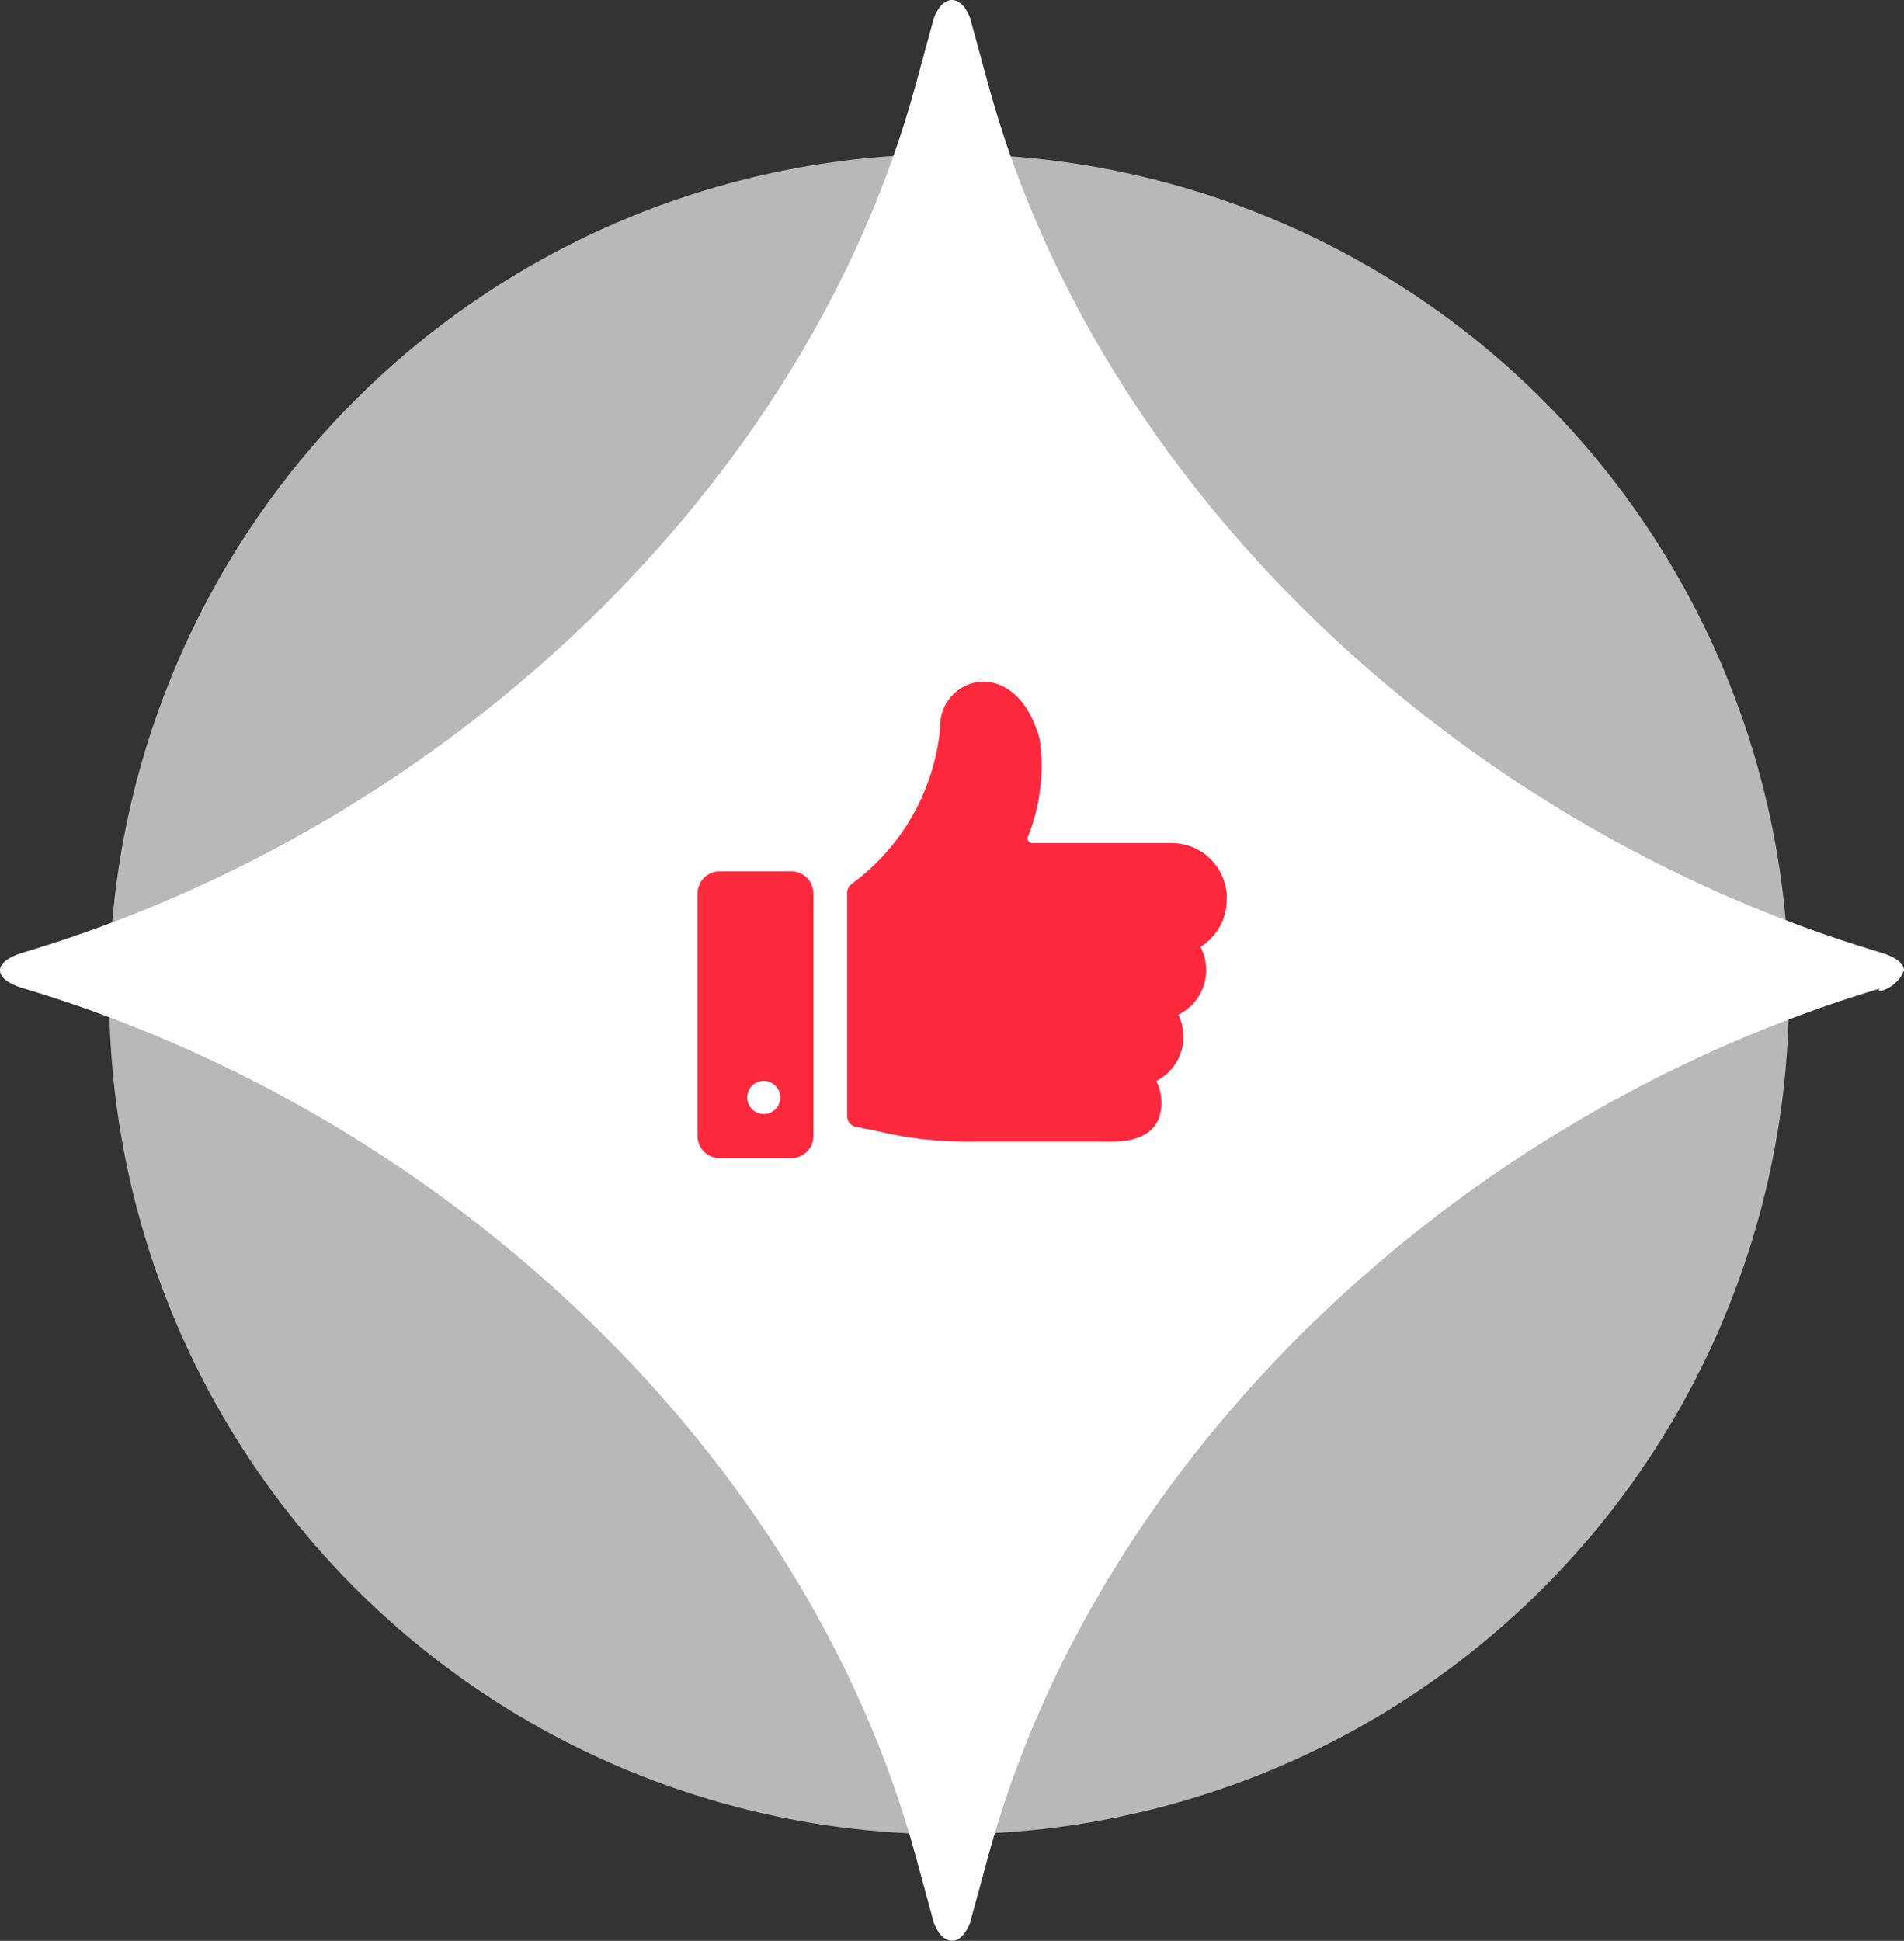
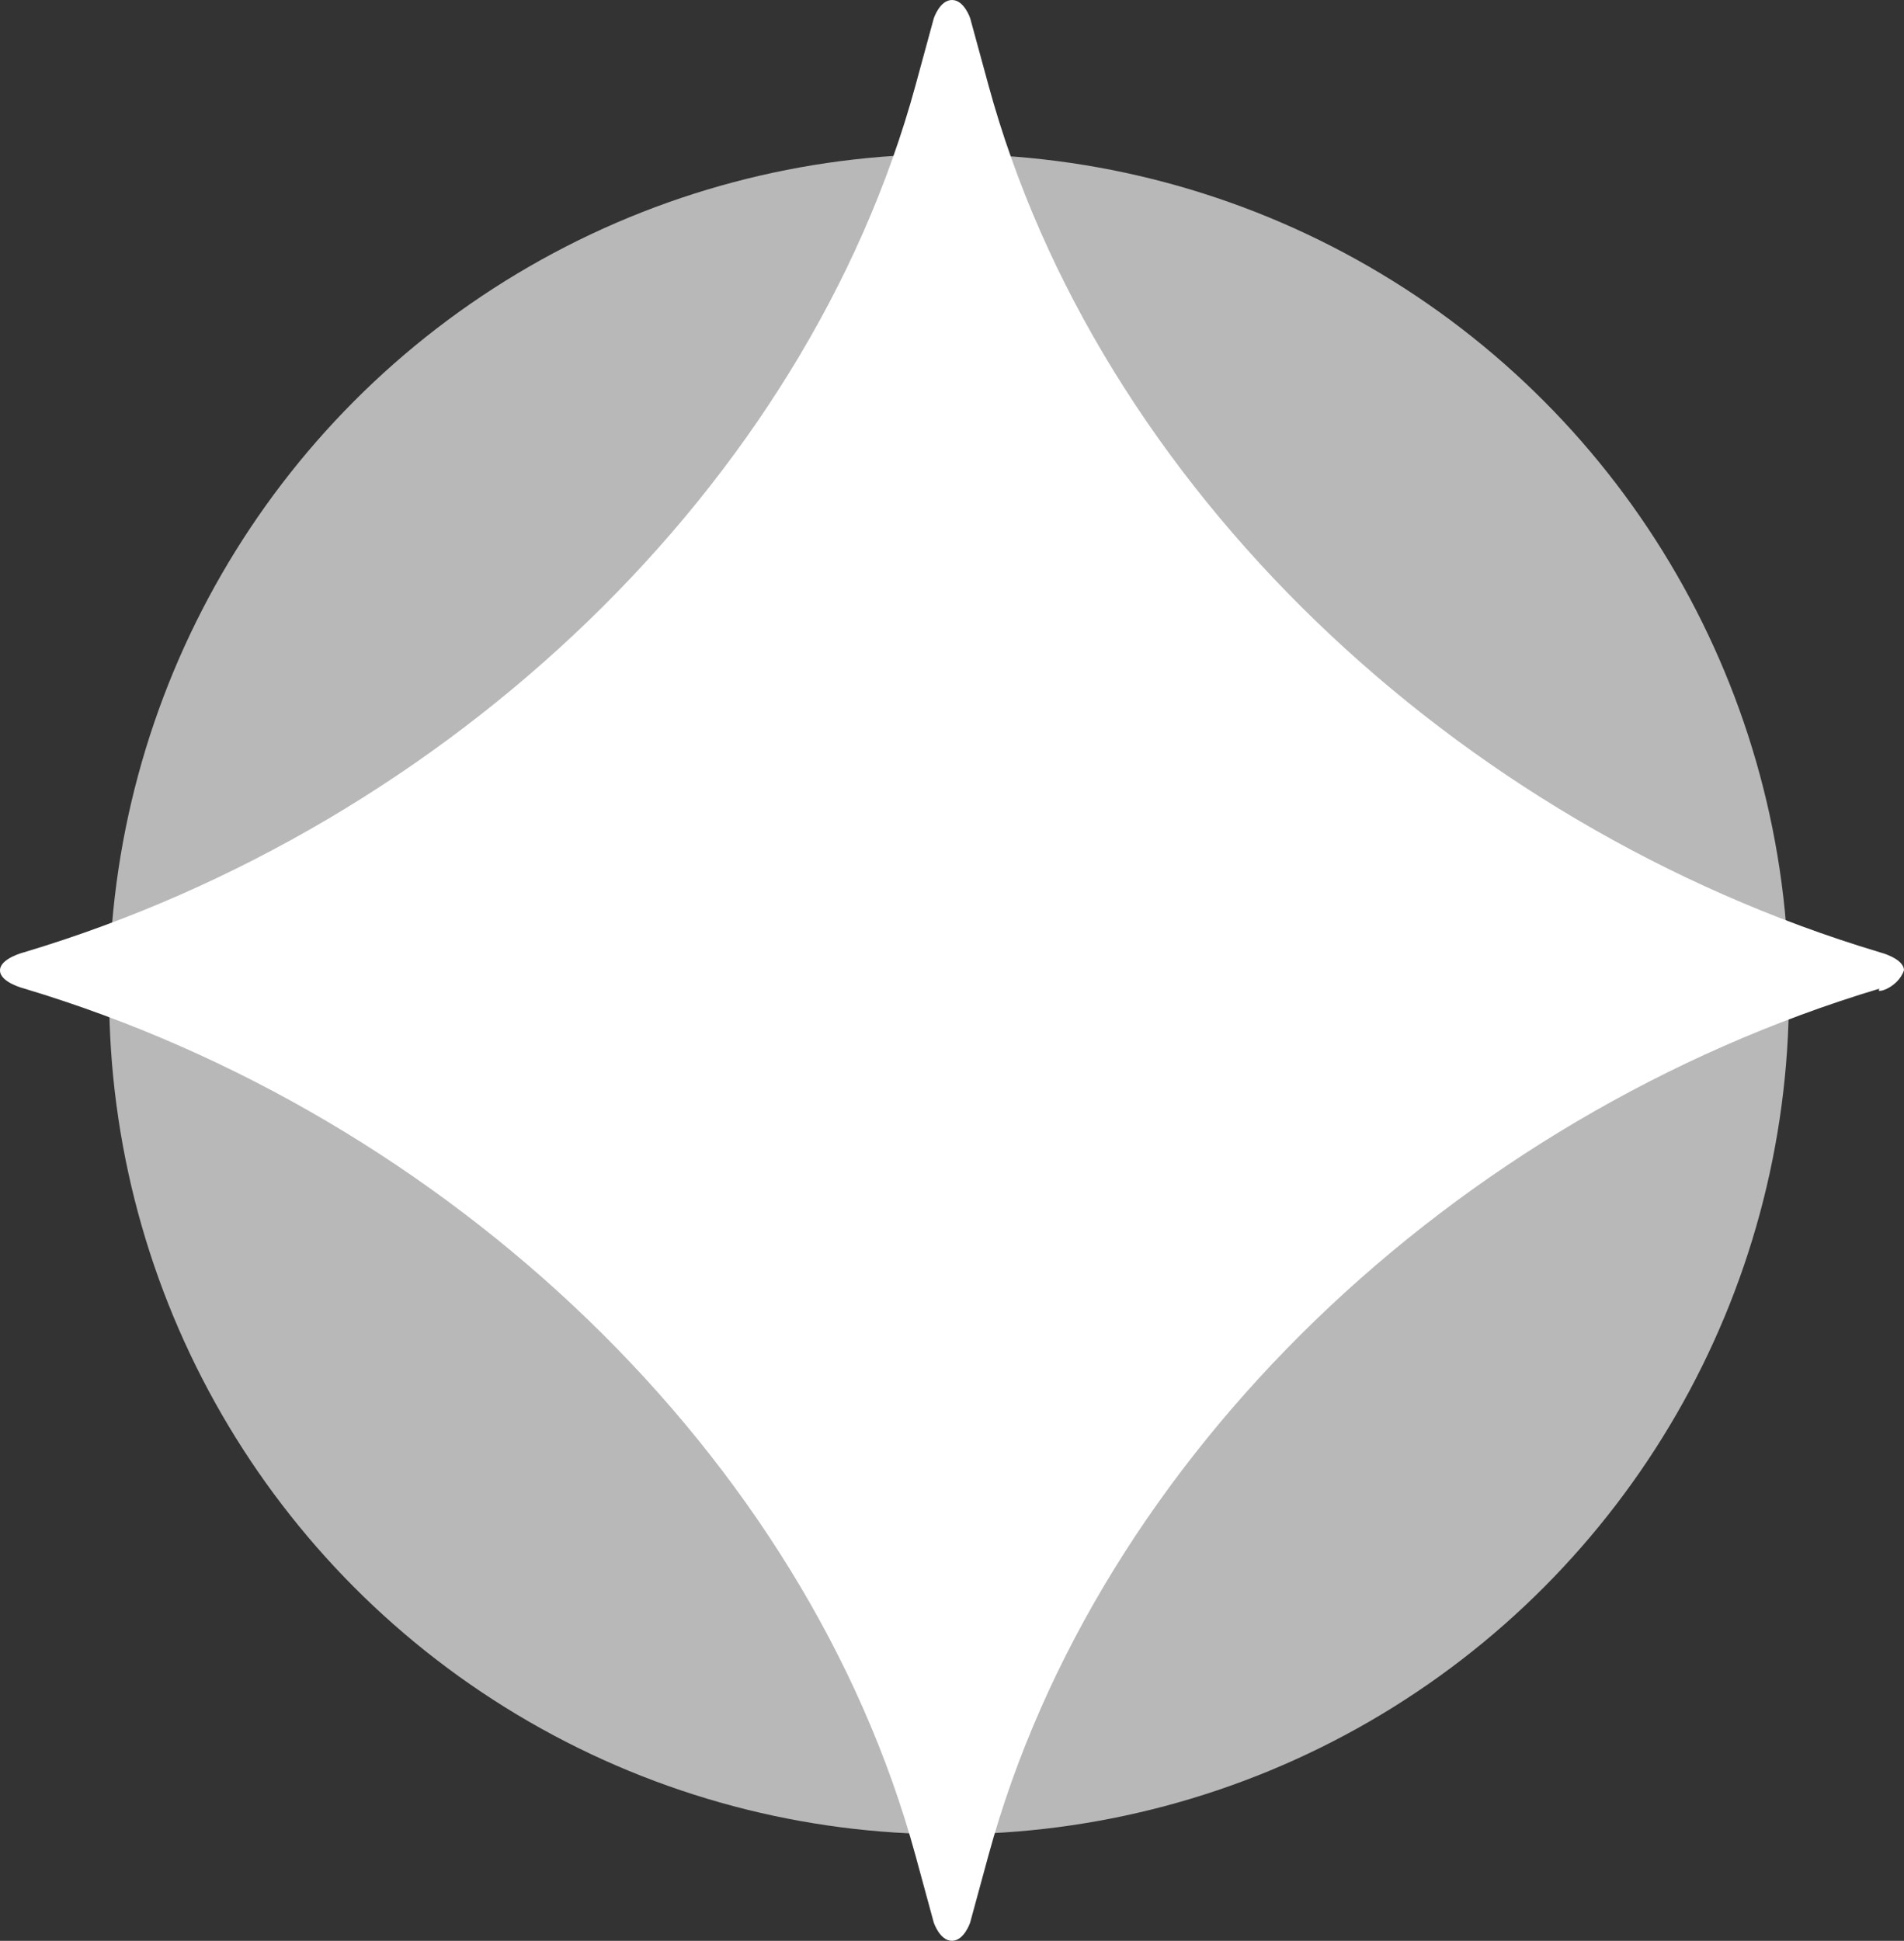
<svg xmlns="http://www.w3.org/2000/svg" width="43.164" height="43.989" viewBox="0 0 43.164 43.989">
  <rect x="0" y="0" width="43.164" height="43.989" fill="#333333" stroke="none" />
  <g id="Icon" transform="translate(11.568 -987.421)">
    <circle id="Elipse_715" data-name="Elipse 715" cx="19.041" cy="19.041" r="19.041" transform="translate(-9.094 990.913)" fill="#fff" opacity=".65" />
    <path id="Star" d="M43.164 21.995c0-.275-.55-.412-.55-.412C32.992 18.7 24.881 11 22.407 1.925L21.994.412S21.857 0 21.582 0s-.412.412-.412.412l-.412 1.512C18.283 11 10.172 18.7.55 21.582c0 0-.55.137-.55.412s.55.412.55.412c9.623 2.887 17.733 10.585 20.207 19.658l.412 1.512s.137.412.412.412.412-.412.412-.412l.412-1.512c2.474-9.073 10.585-16.771 20.207-19.658-.137.137.412 0 .55-.412" transform="translate(-11.568 987.421)" fill="#fff" />
    <g id="Icon-2" data-name="Icon" transform="translate(102.131 1.756)" fill="#ff293e">
-       <path id="Trazado_5567" data-name="Trazado 5567" d="M36.859 4.909a1.25 1.25 0 0 0-1.25-1.25h-3.154a.11.11 0 0 1-.1-.05.126.126 0 0 1 0-.11 4.319 4.319 0 0 0 .26-2.2C32.32.244 31.7-.056 31.21.009a1 1 0 0 0-.85 1.04 4.969 4.969 0 0 1-2 3.53.255.255 0 0 0-.11.21v5.055a.245.245 0 0 0 .2.245l.5.1a8.5 8.5 0 0 0 2.05.235h3.25c1 0 1.125-.545 1.125-.875a1.11 1.11 0 0 0-.115-.5 1.125 1.125 0 0 0 .615-1 1.11 1.11 0 0 0-.115-.5 1.13 1.13 0 0 0 .514-1.513l-.014-.027a1.245 1.245 0 0 0 .595-1.1" transform="translate(-122.745 1001.115)" />
-       <path id="Trazado_5568" data-name="Trazado 5568" d="M2.625 36.321a.5.5 0 0 0-.5-.5H.5a.5.5 0 0 0-.5.5v5.5a.5.5 0 0 0 .5.5h1.625a.5.5 0 0 0 .5-.5Zm-.75 4.61a.375.375 0 1 1-.39-.36H1.5a.375.375 0 0 1 .375.36" transform="translate(-97.885 969.593)" />
-     </g>
+       </g>
  </g>
</svg>